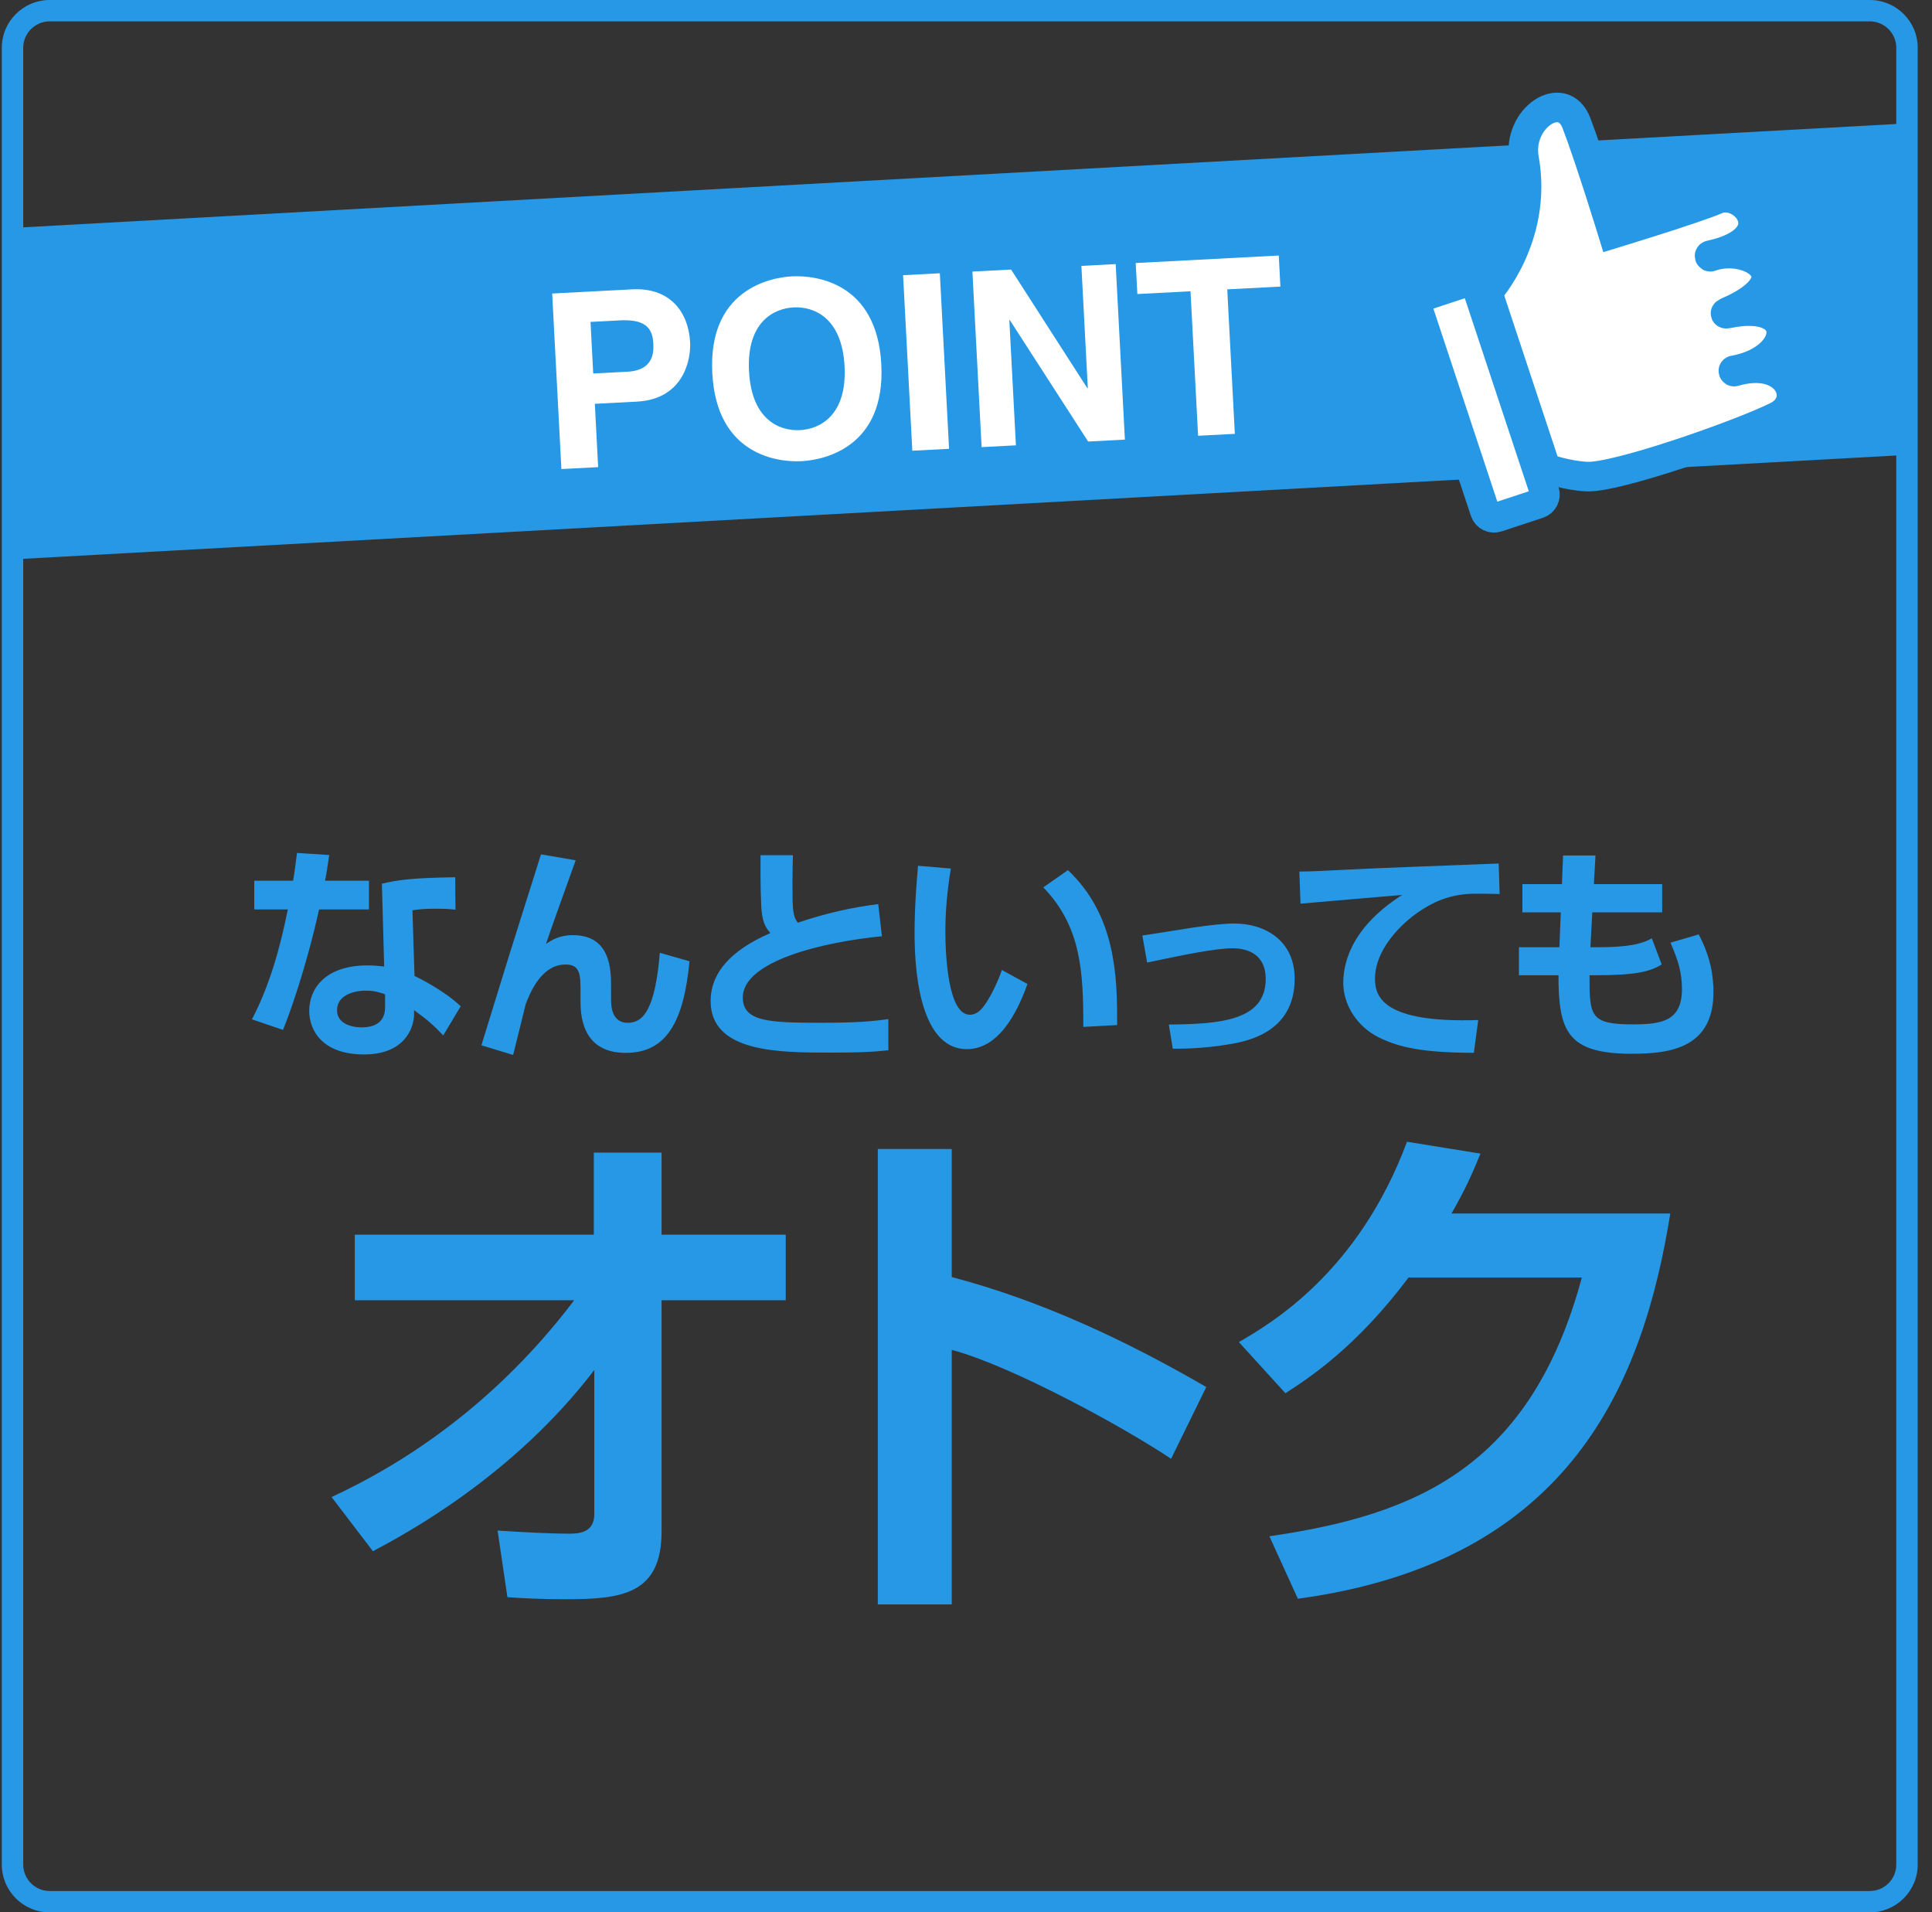
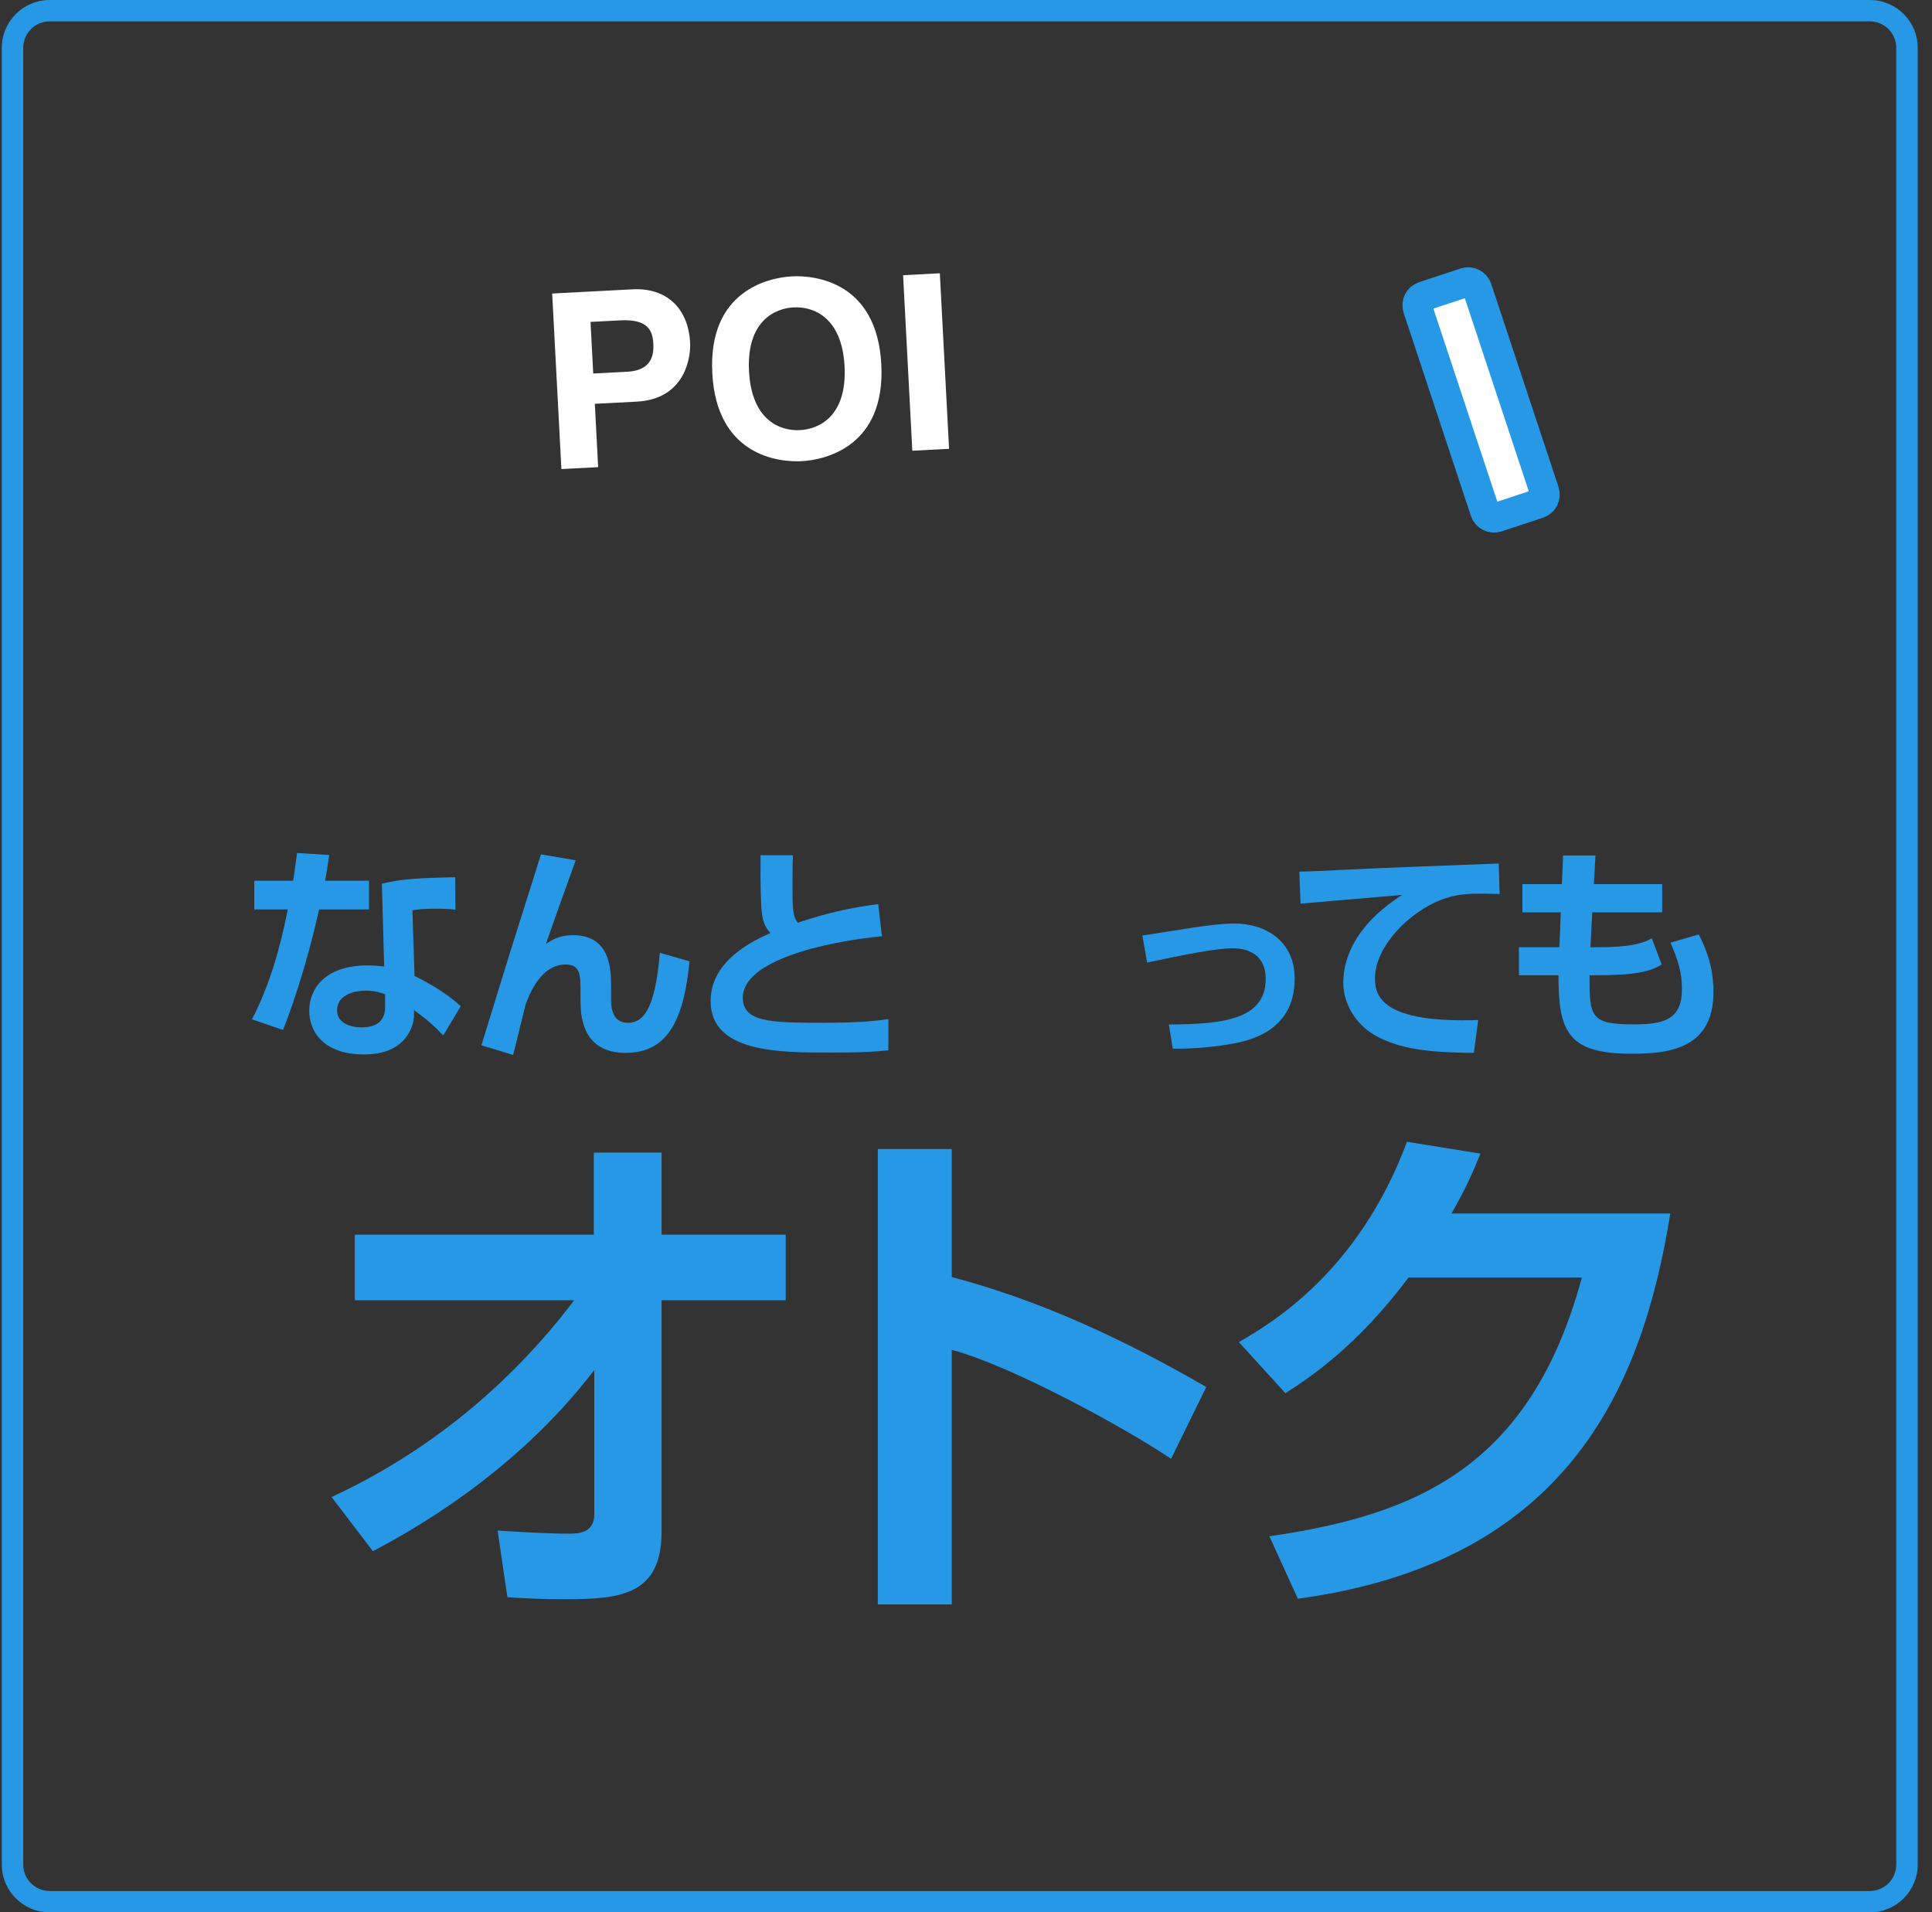
<svg xmlns="http://www.w3.org/2000/svg" width="98" height="97" viewBox="0 0 98 97" fill="none">
  <rect x="0" y="0" width="98" height="97" fill="#333333" stroke="none" />
  <path d="M94.845 1.084C95.586 1.084 96.188 1.686 96.188 2.425V94.575C96.188 95.314 95.586 95.916 94.845 95.916H2.521C1.781 95.916 1.178 95.314 1.178 94.575V2.425C1.178 1.686 1.781 1.084 2.521 1.084H94.845ZM94.845 0H2.521C1.18 0 0.092 1.086 0.092 2.425V94.575C0.092 95.914 1.18 97 2.521 97H94.845C96.187 97 97.275 95.914 97.275 94.575V2.425C97.275 1.086 96.187 0 94.845 0Z" fill="#2698E5" />
  <path d="M16.817 75.932C21.697 73.679 25.896 70.222 29.123 65.953H17.998V62.627H30.121V58.463H33.558V62.627H39.856V65.953H33.558V77.686C33.558 80.882 31.511 81.117 28.677 81.117C27.391 81.117 26.526 81.065 25.738 81.013L25.24 77.633C26.447 77.712 27.89 77.791 28.861 77.791C29.334 77.791 30.146 77.764 30.146 76.795V69.488C26.053 74.857 20.595 77.791 18.916 78.681L16.817 75.931V75.932Z" fill="#2698E5" />
  <path d="M48.278 58.279V64.775C52.844 65.979 57.121 67.996 61.188 70.353L59.403 73.994C57.068 72.422 51.322 69.28 48.278 68.468V81.379H44.526V58.279H48.278Z" fill="#2698E5" />
  <path d="M84.725 61.553C83.361 70.012 79.766 79.205 65.833 81.091L64.389 77.922C71.841 76.848 77.641 74.412 80.238 64.8H71.447C68.797 68.336 66.383 69.907 65.202 70.667L62.841 68.074C64.468 67.131 68.903 64.538 71.369 57.912L75.095 58.514C74.701 59.483 74.36 60.269 73.626 61.553H84.725Z" fill="#2698E5" />
  <path d="M16.699 43.368C16.617 43.915 16.571 44.265 16.489 44.672H18.717V46.127H16.186C15.498 49.223 14.647 51.528 14.355 52.239L12.78 51.703C13.69 49.957 14.215 48.048 14.6 46.127H12.897V44.672H14.868C14.95 44.195 14.997 43.775 15.066 43.264L16.699 43.368L16.699 43.368ZM23.102 46.139C22.776 46.104 22.519 46.092 22.134 46.092C21.481 46.092 21.201 46.127 20.921 46.173L21.026 49.503C21.224 49.595 22.507 50.224 23.37 51.039L22.484 52.517C22.006 52.017 21.668 51.715 21.003 51.237V51.447C21.003 52.11 20.548 53.484 18.472 53.484C16.349 53.484 15.685 52.261 15.685 51.272C15.685 50.154 16.489 48.967 18.647 48.967C19.02 48.967 19.265 49.002 19.487 49.025L19.371 44.822C20.222 44.625 20.875 44.532 23.091 44.496L23.103 46.138L23.102 46.139ZM19.534 50.434C19.265 50.341 19.009 50.248 18.566 50.248C17.889 50.248 17.096 50.503 17.096 51.248C17.096 51.924 17.843 52.11 18.332 52.11C18.928 52.11 19.534 51.912 19.534 51.085V50.433L19.534 50.434Z" fill="#2698E5" />
  <path d="M29.201 43.637C28.921 44.405 27.801 47.536 27.696 47.874C27.965 47.7 28.361 47.432 29.061 47.432C30.997 47.432 30.997 49.236 30.997 50.063V50.679C30.997 50.971 30.997 51.879 31.848 51.879C32.653 51.879 33.236 51.145 33.47 48.328L34.974 48.759C34.682 51.844 33.796 53.404 31.744 53.404C30.064 53.404 29.446 52.322 29.446 50.819V50.342C29.446 49.458 29.446 48.922 28.687 48.922C27.428 48.922 26.856 50.435 26.658 50.959C26.623 51.122 26.133 53.09 26.028 53.509L24.419 53.019C25.842 48.386 26.006 47.875 26.67 45.779C27.043 44.592 27.277 43.869 27.44 43.334L29.201 43.637Z" fill="#2698E5" />
  <path d="M40.221 43.379C40.21 43.74 40.198 44.17 40.198 44.811C40.198 46.114 40.21 46.464 40.466 46.801C41.889 46.324 43.161 46.032 44.548 45.858L44.735 47.488C41.843 47.767 37.679 48.722 37.679 50.596C37.679 51.83 39.032 51.877 41.668 51.877C43.313 51.877 44.187 51.818 45.062 51.69V53.273C44.199 53.367 43.475 53.39 42.134 53.39C39.511 53.39 36.046 53.39 36.046 50.771C36.046 48.734 38.169 47.732 39.079 47.325C38.81 47.034 38.647 46.72 38.612 45.905C38.565 44.846 38.578 44.136 38.578 43.379H40.221Z" fill="#2698E5" />
-   <path d="M48.233 44.054C48.152 44.532 47.953 45.789 47.953 47.22C47.953 48.478 48.093 51.469 49.19 51.469C49.575 51.469 49.82 51.178 50.053 50.818C50.169 50.631 50.508 50.084 50.822 49.2L52.117 49.91C51.814 50.748 50.892 53.215 49.05 53.215C46.496 53.215 46.391 48.676 46.391 47.29C46.391 45.835 46.519 44.519 46.565 43.914L48.233 44.054ZM54.951 52.086C54.951 49.292 54.846 46.999 52.921 45.009L54.169 44.135C56.619 46.44 56.677 49.595 56.665 51.993L54.951 52.086V52.086Z" fill="#2698E5" />
  <path d="M59.289 51.966C61.903 51.944 64.203 51.767 64.203 49.65C64.203 48.466 63.363 48.099 62.523 48.099C61.641 48.099 60.045 48.434 58.187 48.822L57.945 47.45C58.344 47.397 60.139 47.104 60.507 47.051C61.262 46.936 62.102 46.842 62.606 46.842C64.171 46.842 65.672 47.711 65.672 49.64C65.672 52.427 63.163 52.836 62.26 52.983C61.379 53.13 60.381 53.203 59.488 53.192L59.289 51.967V51.966Z" fill="#2698E5" />
  <path d="M76.067 45.346C75.706 45.335 74.971 45.323 74.61 45.335C73.607 45.382 72.72 45.673 71.682 46.453C71.017 46.965 69.746 48.187 69.746 49.643C69.746 50.539 70.132 51.901 74.983 51.738L74.761 53.402C72.207 53.391 71.017 53.147 69.945 52.623C68.837 52.076 68.137 50.97 68.137 49.852C68.137 49.096 68.347 47.163 71.123 45.394C70.306 45.464 66.702 45.767 65.968 45.836L65.909 44.207C66.469 44.207 67.379 44.16 68.487 44.102C69.49 44.044 74.832 43.846 76.021 43.799L76.069 45.347L76.067 45.346Z" fill="#2698E5" />
  <path d="M79.285 43.391H80.93L80.849 44.846H84.313V46.278H80.767L80.674 48.047H81.047C82.657 48.047 83.322 47.86 83.788 47.593L84.289 48.92C83.706 49.281 82.995 49.467 80.896 49.467H80.628C80.628 51.551 80.651 51.958 82.844 51.958C84.325 51.958 85.316 51.771 85.316 50.166C85.316 49.316 85.118 48.699 84.733 47.814L86.168 47.395C86.786 48.582 86.914 49.525 86.914 50.328C86.914 53.157 84.71 53.449 82.785 53.449C79.508 53.449 79.053 52.319 79.053 49.467H77.047V48.047H79.1L79.17 46.278H77.222V44.846H79.228L79.287 43.391H79.285Z" fill="#2698E5" />
-   <path d="M97.031 23.056L0.335 28.391V11.577L97.031 6.242V23.056Z" fill="#2698E5" />
  <path d="M74.317 14.332L72.221 15.024C71.966 15.108 71.828 15.382 71.912 15.636L75.323 25.932C75.408 26.186 75.683 26.324 75.938 26.24L78.034 25.548C78.289 25.464 78.427 25.19 78.343 24.936L74.931 14.64C74.847 14.385 74.572 14.247 74.317 14.332Z" fill="white" stroke="#2698E5" stroke-width="1.5" stroke-miterlimit="10" />
-   <path d="M75.462 14.836C75.462 14.836 78.025 12.04 77.308 8.052C76.942 6.009 79.272 4.432 79.966 6.246C80.66 8.059 81.825 11.854 81.825 11.854C81.825 11.854 86.011 10.577 87.067 10.12C88.491 9.504 90.567 12.12 86.745 12.947C86.692 12.958 86.718 13.039 86.769 13.02C88.762 12.307 91.523 14.144 87.614 15.83C87.48 15.888 87.501 15.934 87.644 15.903C91.303 15.129 91.112 18.22 87.946 18.786C87.904 18.794 87.928 18.86 87.967 18.848C90.722 18.035 91.672 20.353 90.145 21.112C88.24 22.059 82.018 24.234 80.51 24.174C79.504 24.134 78.416 23.751 78.416 23.751L75.462 14.836V14.836Z" fill="white" stroke="#2698E5" stroke-width="1.5" stroke-miterlimit="10" />
  <path d="M30.341 23.694L28.477 23.792L28.009 14.888L32.085 14.675C33.812 14.585 34.914 15.634 35.006 17.383C35.048 18.188 34.708 20.245 32.31 20.371L30.173 20.482L30.341 23.694ZM31.818 18.855C33.21 18.782 33.158 17.791 33.137 17.393C33.092 16.525 32.588 16.191 31.433 16.251L29.954 16.328L30.091 18.945L31.818 18.855Z" fill="white" />
  <path d="M40.171 14.018C41.352 13.956 44.484 14.302 44.704 18.48C44.923 22.66 41.843 23.33 40.663 23.392C39.483 23.454 36.35 23.108 36.131 18.929C35.912 14.75 38.991 14.079 40.171 14.018ZM40.58 21.817C41.587 21.765 42.971 21.071 42.84 18.578C42.709 16.085 41.26 15.539 40.253 15.592C39.247 15.645 37.863 16.339 37.994 18.831C38.125 21.324 39.574 21.87 40.58 21.817Z" fill="white" />
  <path d="M48.141 22.765L46.277 22.862L45.809 13.959L47.673 13.861L48.141 22.765Z" fill="white" />
-   <path d="M54.853 13.486L56.593 13.395L57.06 22.298L55.196 22.396L51.223 16.237L51.198 16.238L51.532 22.588L49.792 22.679L49.325 13.775L51.288 13.672L55.154 19.687L55.179 19.686L54.853 13.486Z" fill="white" />
-   <path d="M62.637 22.006L60.773 22.103L60.388 14.774L57.692 14.915L57.609 13.341L64.865 12.961L64.948 14.536L62.252 14.677L62.637 22.006Z" fill="white" />
</svg>